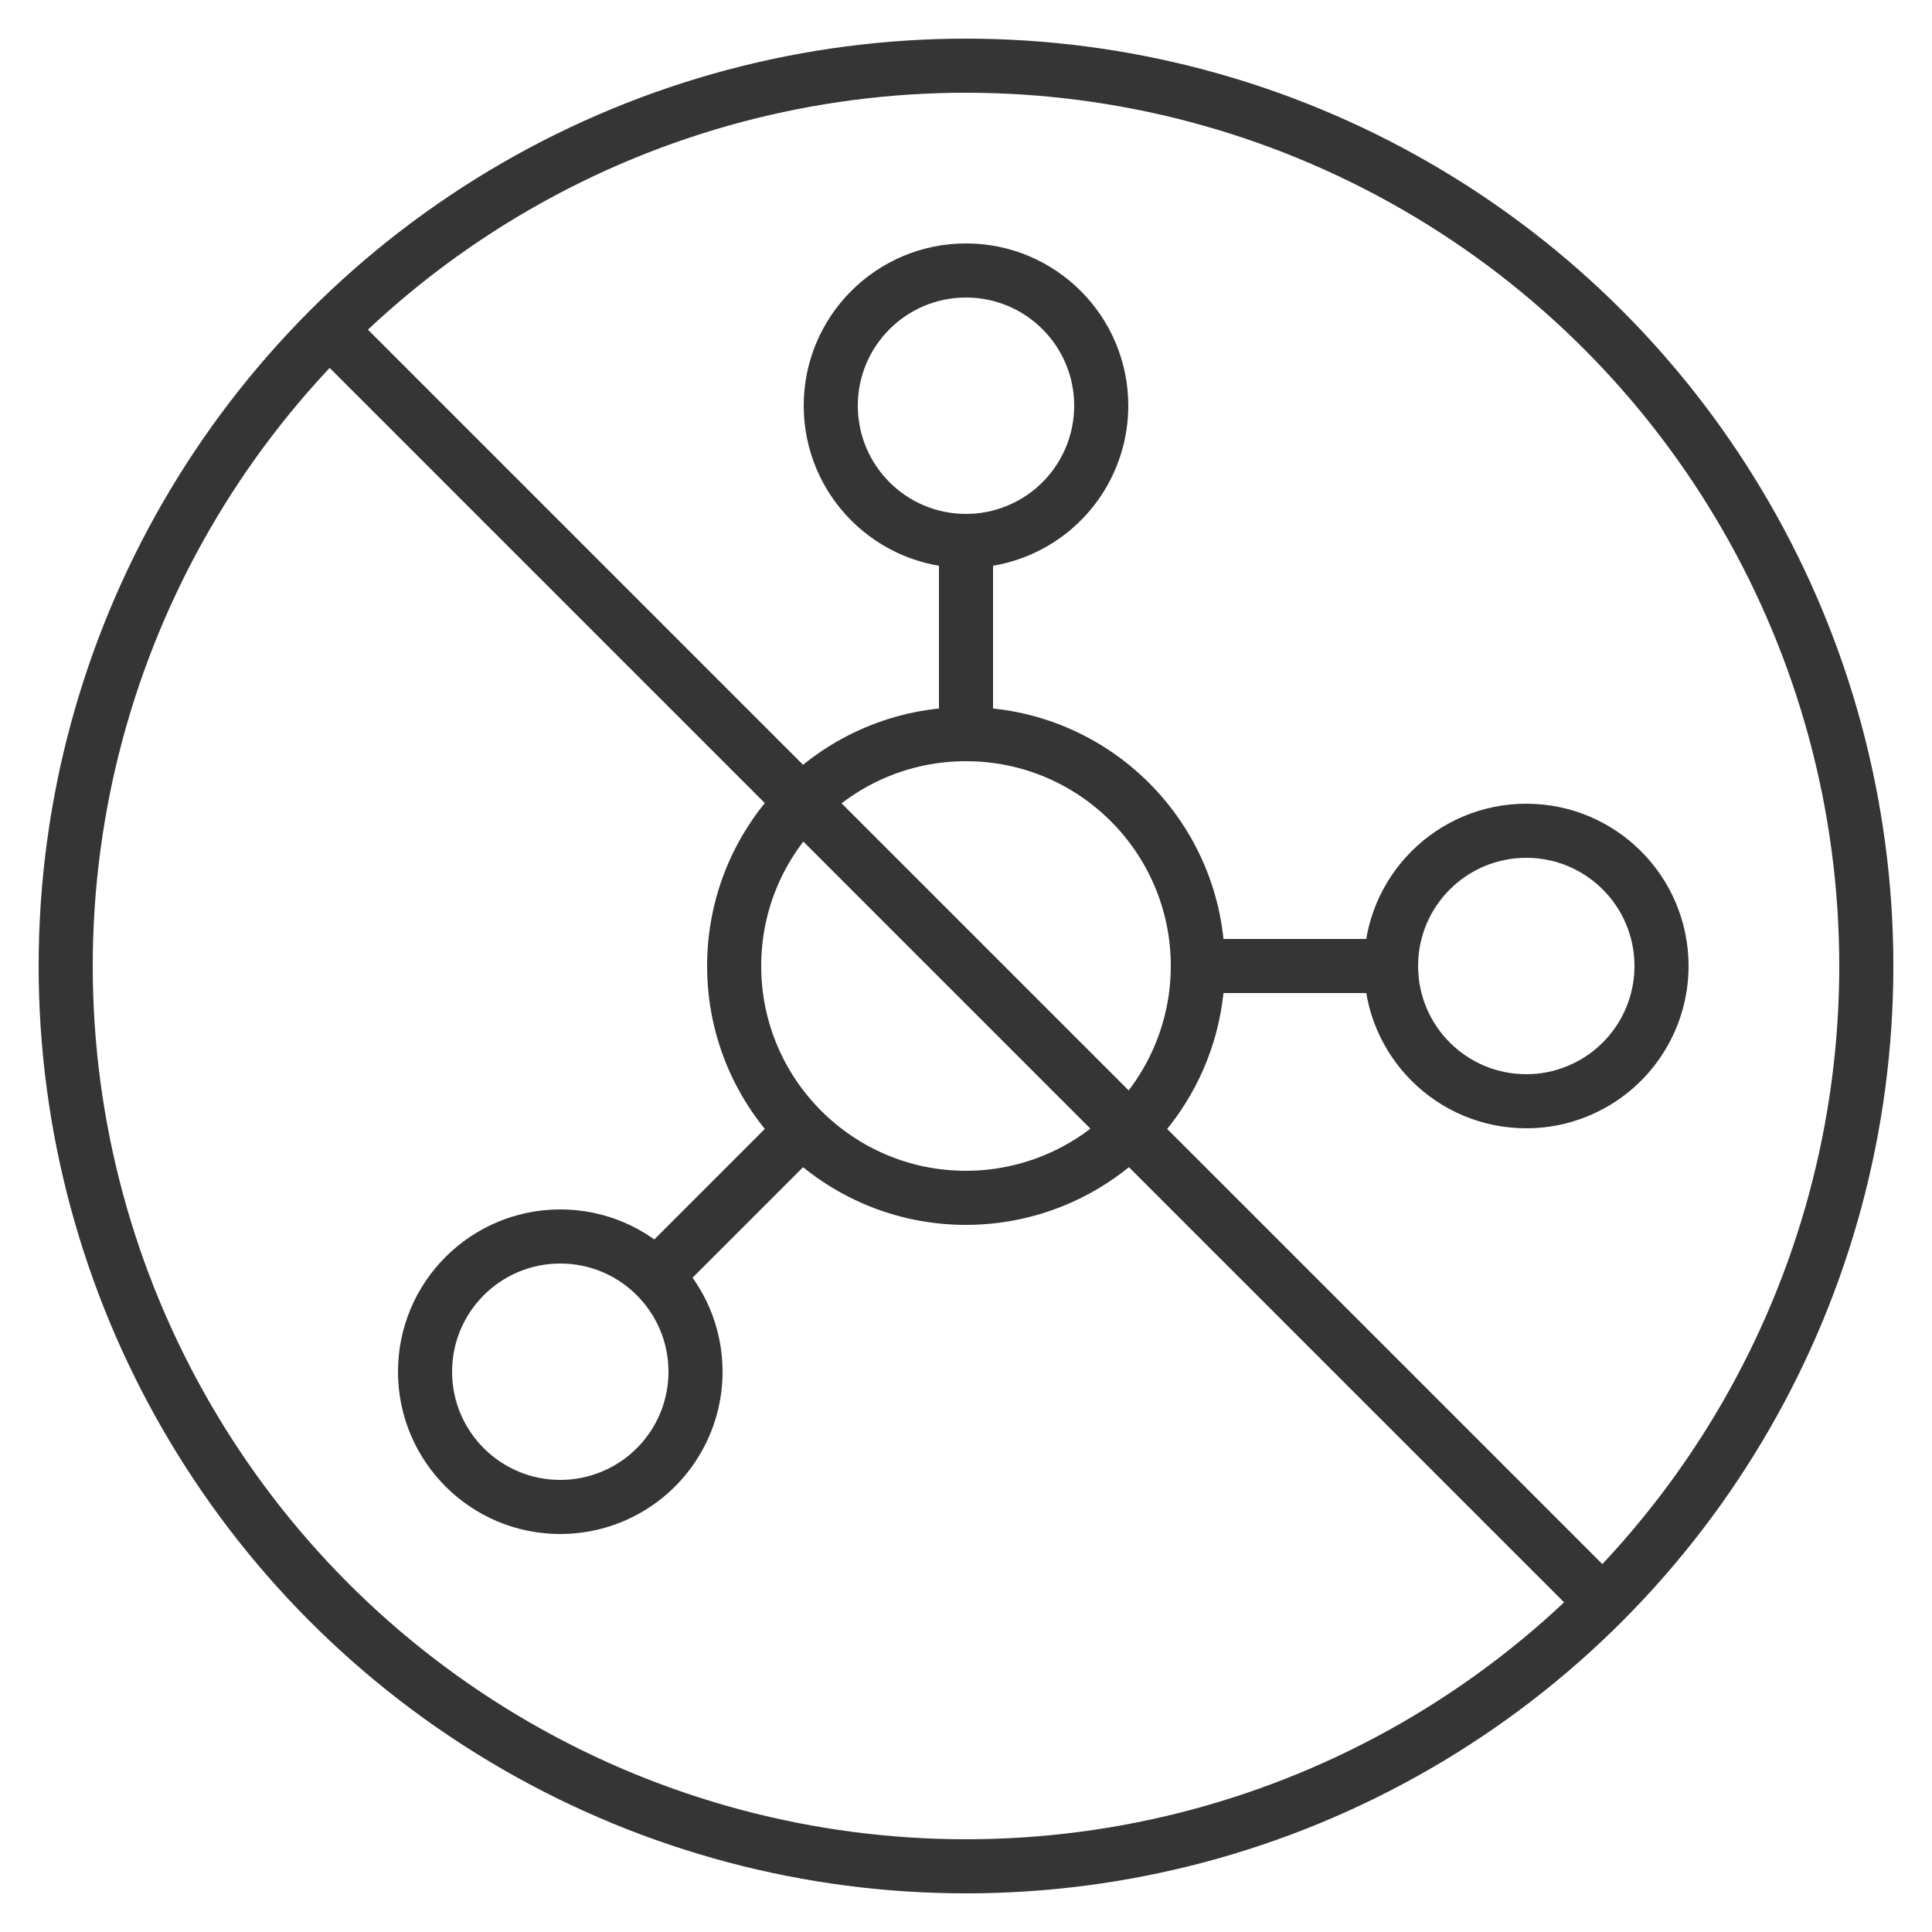
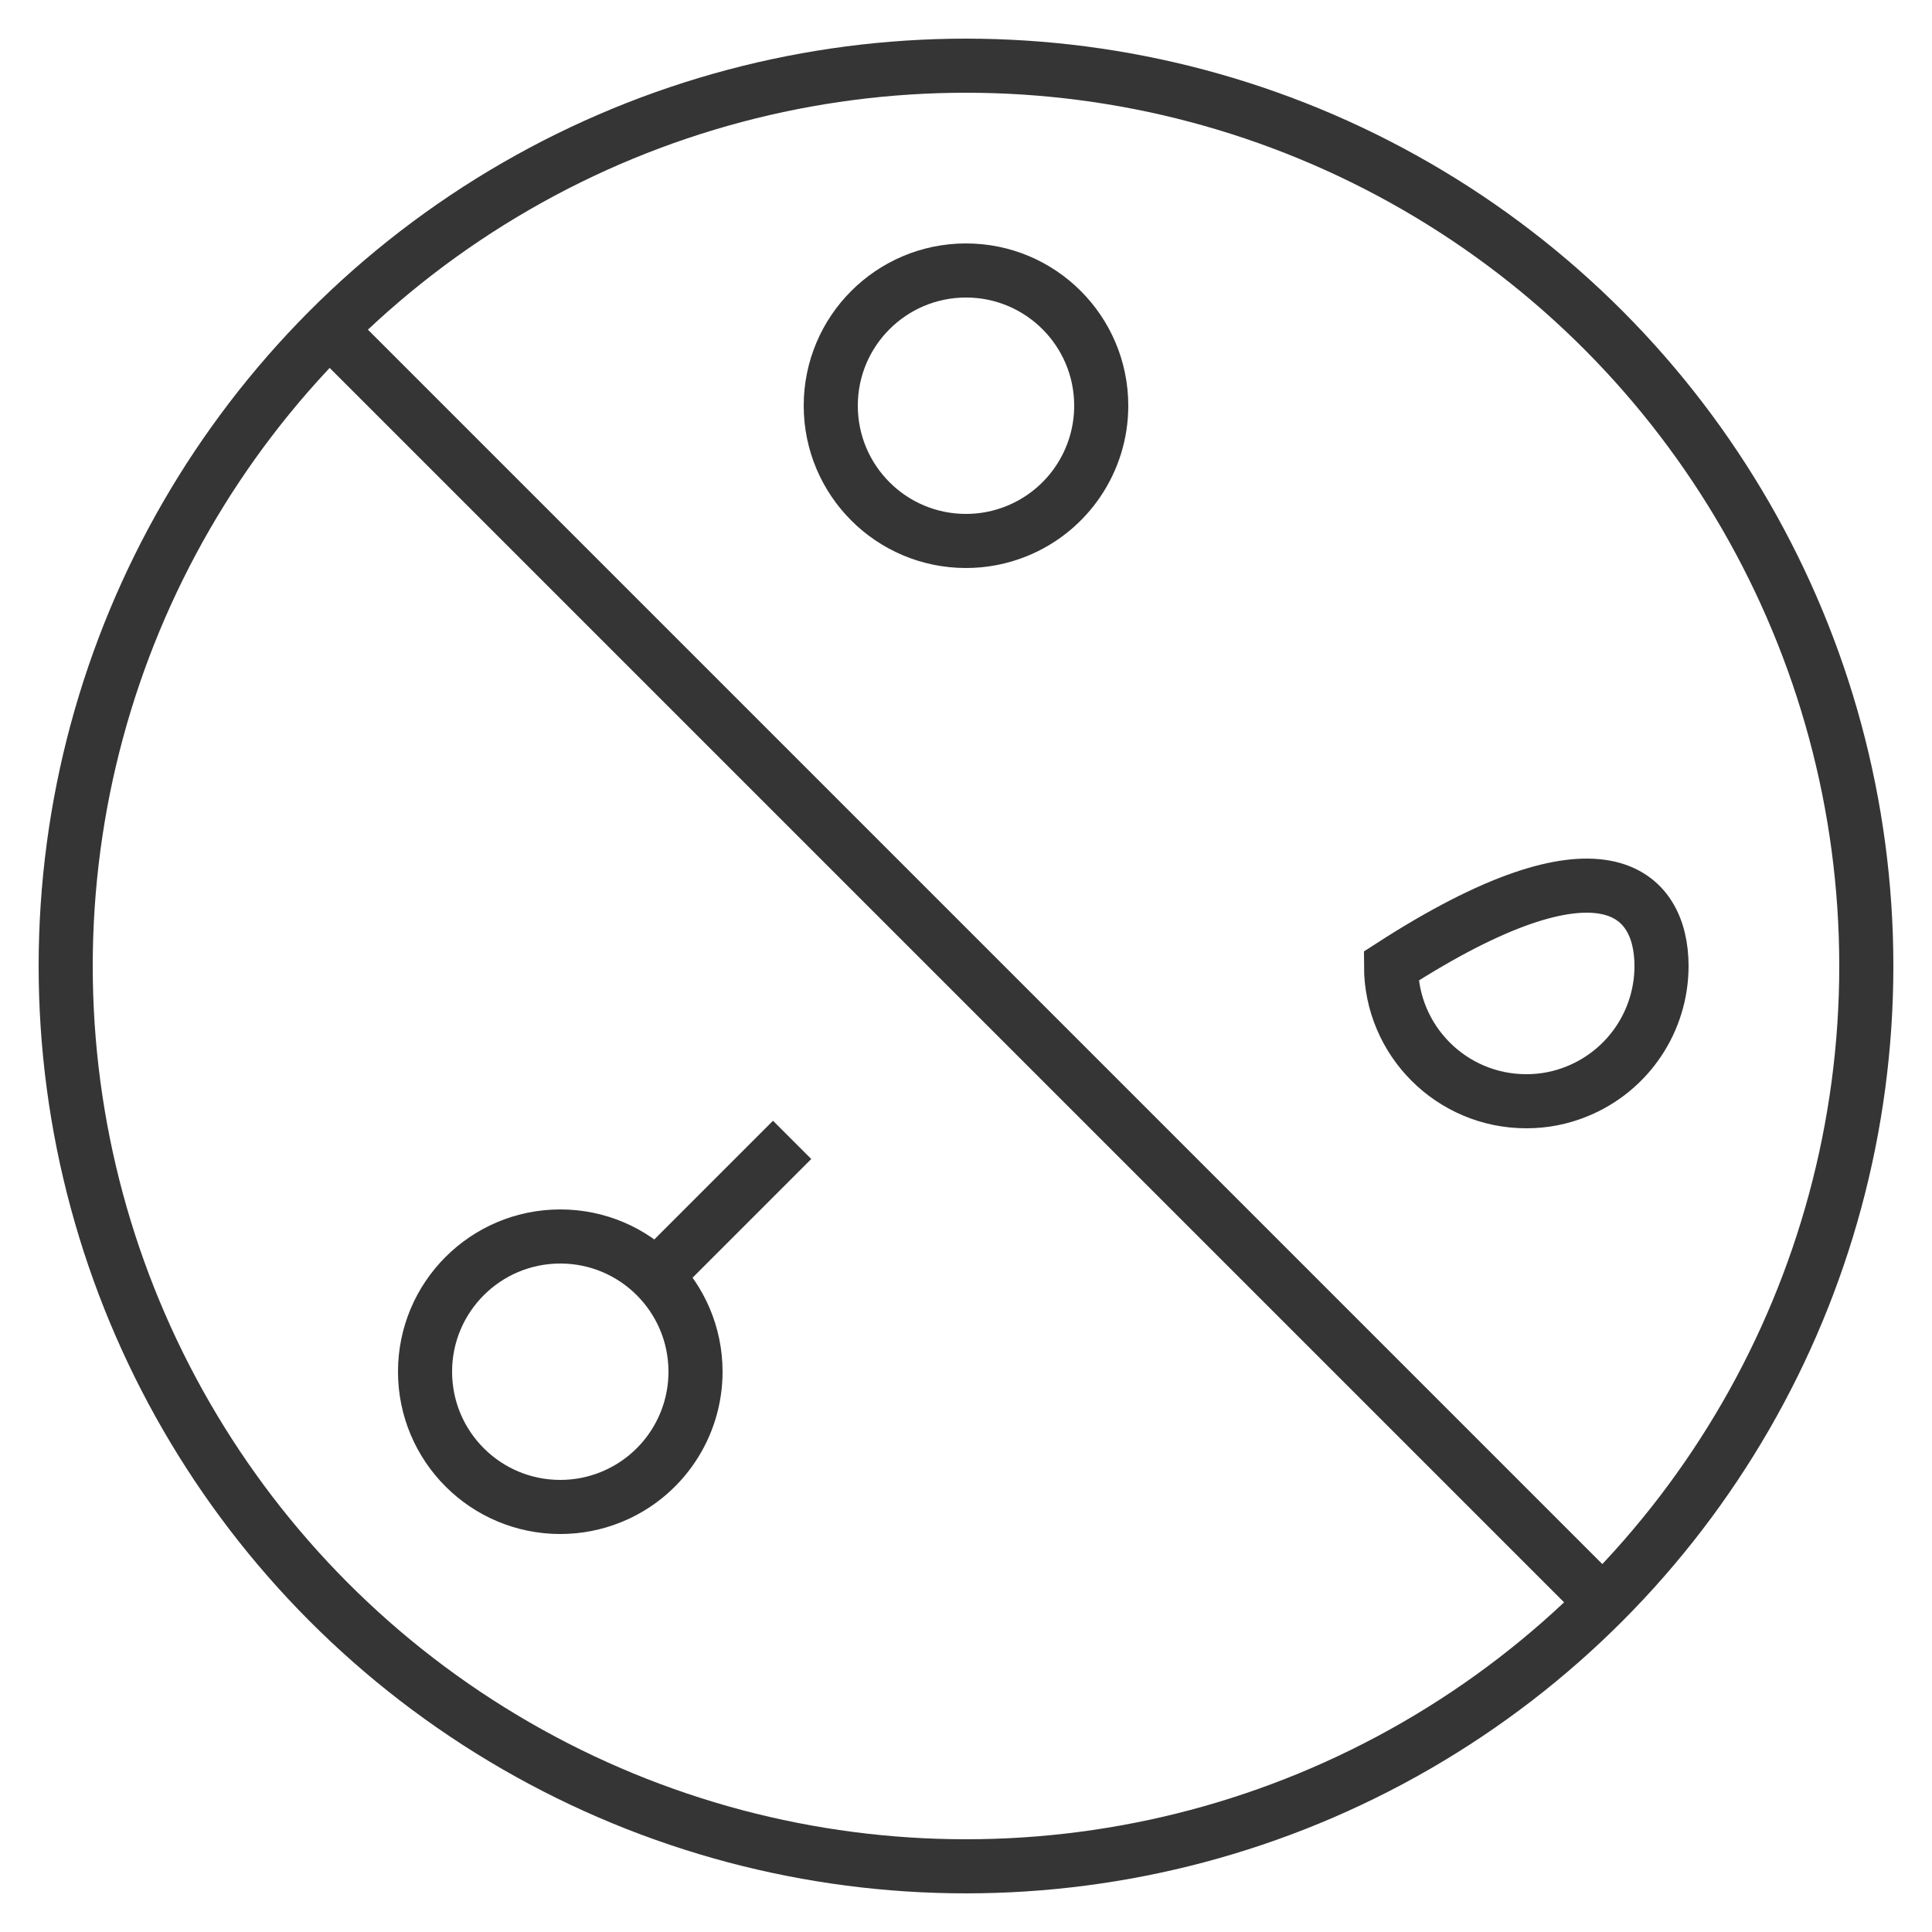
<svg xmlns="http://www.w3.org/2000/svg" fill="none" viewBox="0 0 50 50" height="50" width="50">
  <circle stroke-width="1.4" stroke="#353535" r="23.3" cy="25" cx="25" />
-   <path stroke-miterlimit="10" stroke-width="1.4" stroke="#353535" d="M25.005 31C21.692 31.003 19.003 28.318 19 25.005C18.997 21.692 21.682 19.003 24.995 19C28.308 18.997 30.997 21.682 31 24.995C31.002 27.439 29.521 29.64 27.257 30.559C26.541 30.849 25.777 30.999 25.005 31Z" />
-   <path stroke-miterlimit="10" stroke-width="1.4" stroke="#353535" d="M39.503 28.5C37.57 28.502 36.002 26.936 36 25.003C35.998 23.07 37.564 21.502 39.497 21.5C41.43 21.498 42.998 23.064 43 24.997C43.001 26.423 42.137 27.707 40.816 28.243C40.399 28.414 39.953 28.501 39.503 28.5Z" />
+   <path stroke-miterlimit="10" stroke-width="1.4" stroke="#353535" d="M39.503 28.5C37.57 28.502 36.002 26.936 36 25.003C41.43 21.498 42.998 23.064 43 24.997C43.001 26.423 42.137 27.707 40.816 28.243C40.399 28.414 39.953 28.501 39.503 28.5Z" />
  <path stroke-miterlimit="10" stroke-width="1.4" stroke="#353535" d="M25.003 14C23.07 14.002 21.502 12.436 21.5 10.503C21.498 8.57 23.064 7.002 24.997 7C26.93 6.998 28.498 8.564 28.5 10.497C28.501 11.923 27.637 13.207 26.316 13.743C25.899 13.913 25.453 14 25.003 14Z" />
  <path stroke-miterlimit="10" stroke-width="1.4" stroke="#353535" d="M14.503 39C12.57 39.002 11.002 37.436 11 35.503C10.998 33.57 12.564 32.002 14.497 32C16.43 31.998 17.998 33.564 18 35.497C18.001 36.923 17.137 38.207 15.816 38.743C15.399 38.913 14.953 39 14.503 39Z" />
-   <path stroke-miterlimit="10" stroke-width="1.4" stroke="#353535" d="M25 14L25 19" />
-   <path stroke-miterlimit="10" stroke-width="1.4" stroke="#353535" d="M31 25H36" />
  <path stroke-miterlimit="10" stroke-width="1.4" stroke="#353535" d="M17 33L20.5 29.5" />
  <path stroke-width="1.4" stroke="#353535" d="M9 9L41 41" />
</svg>